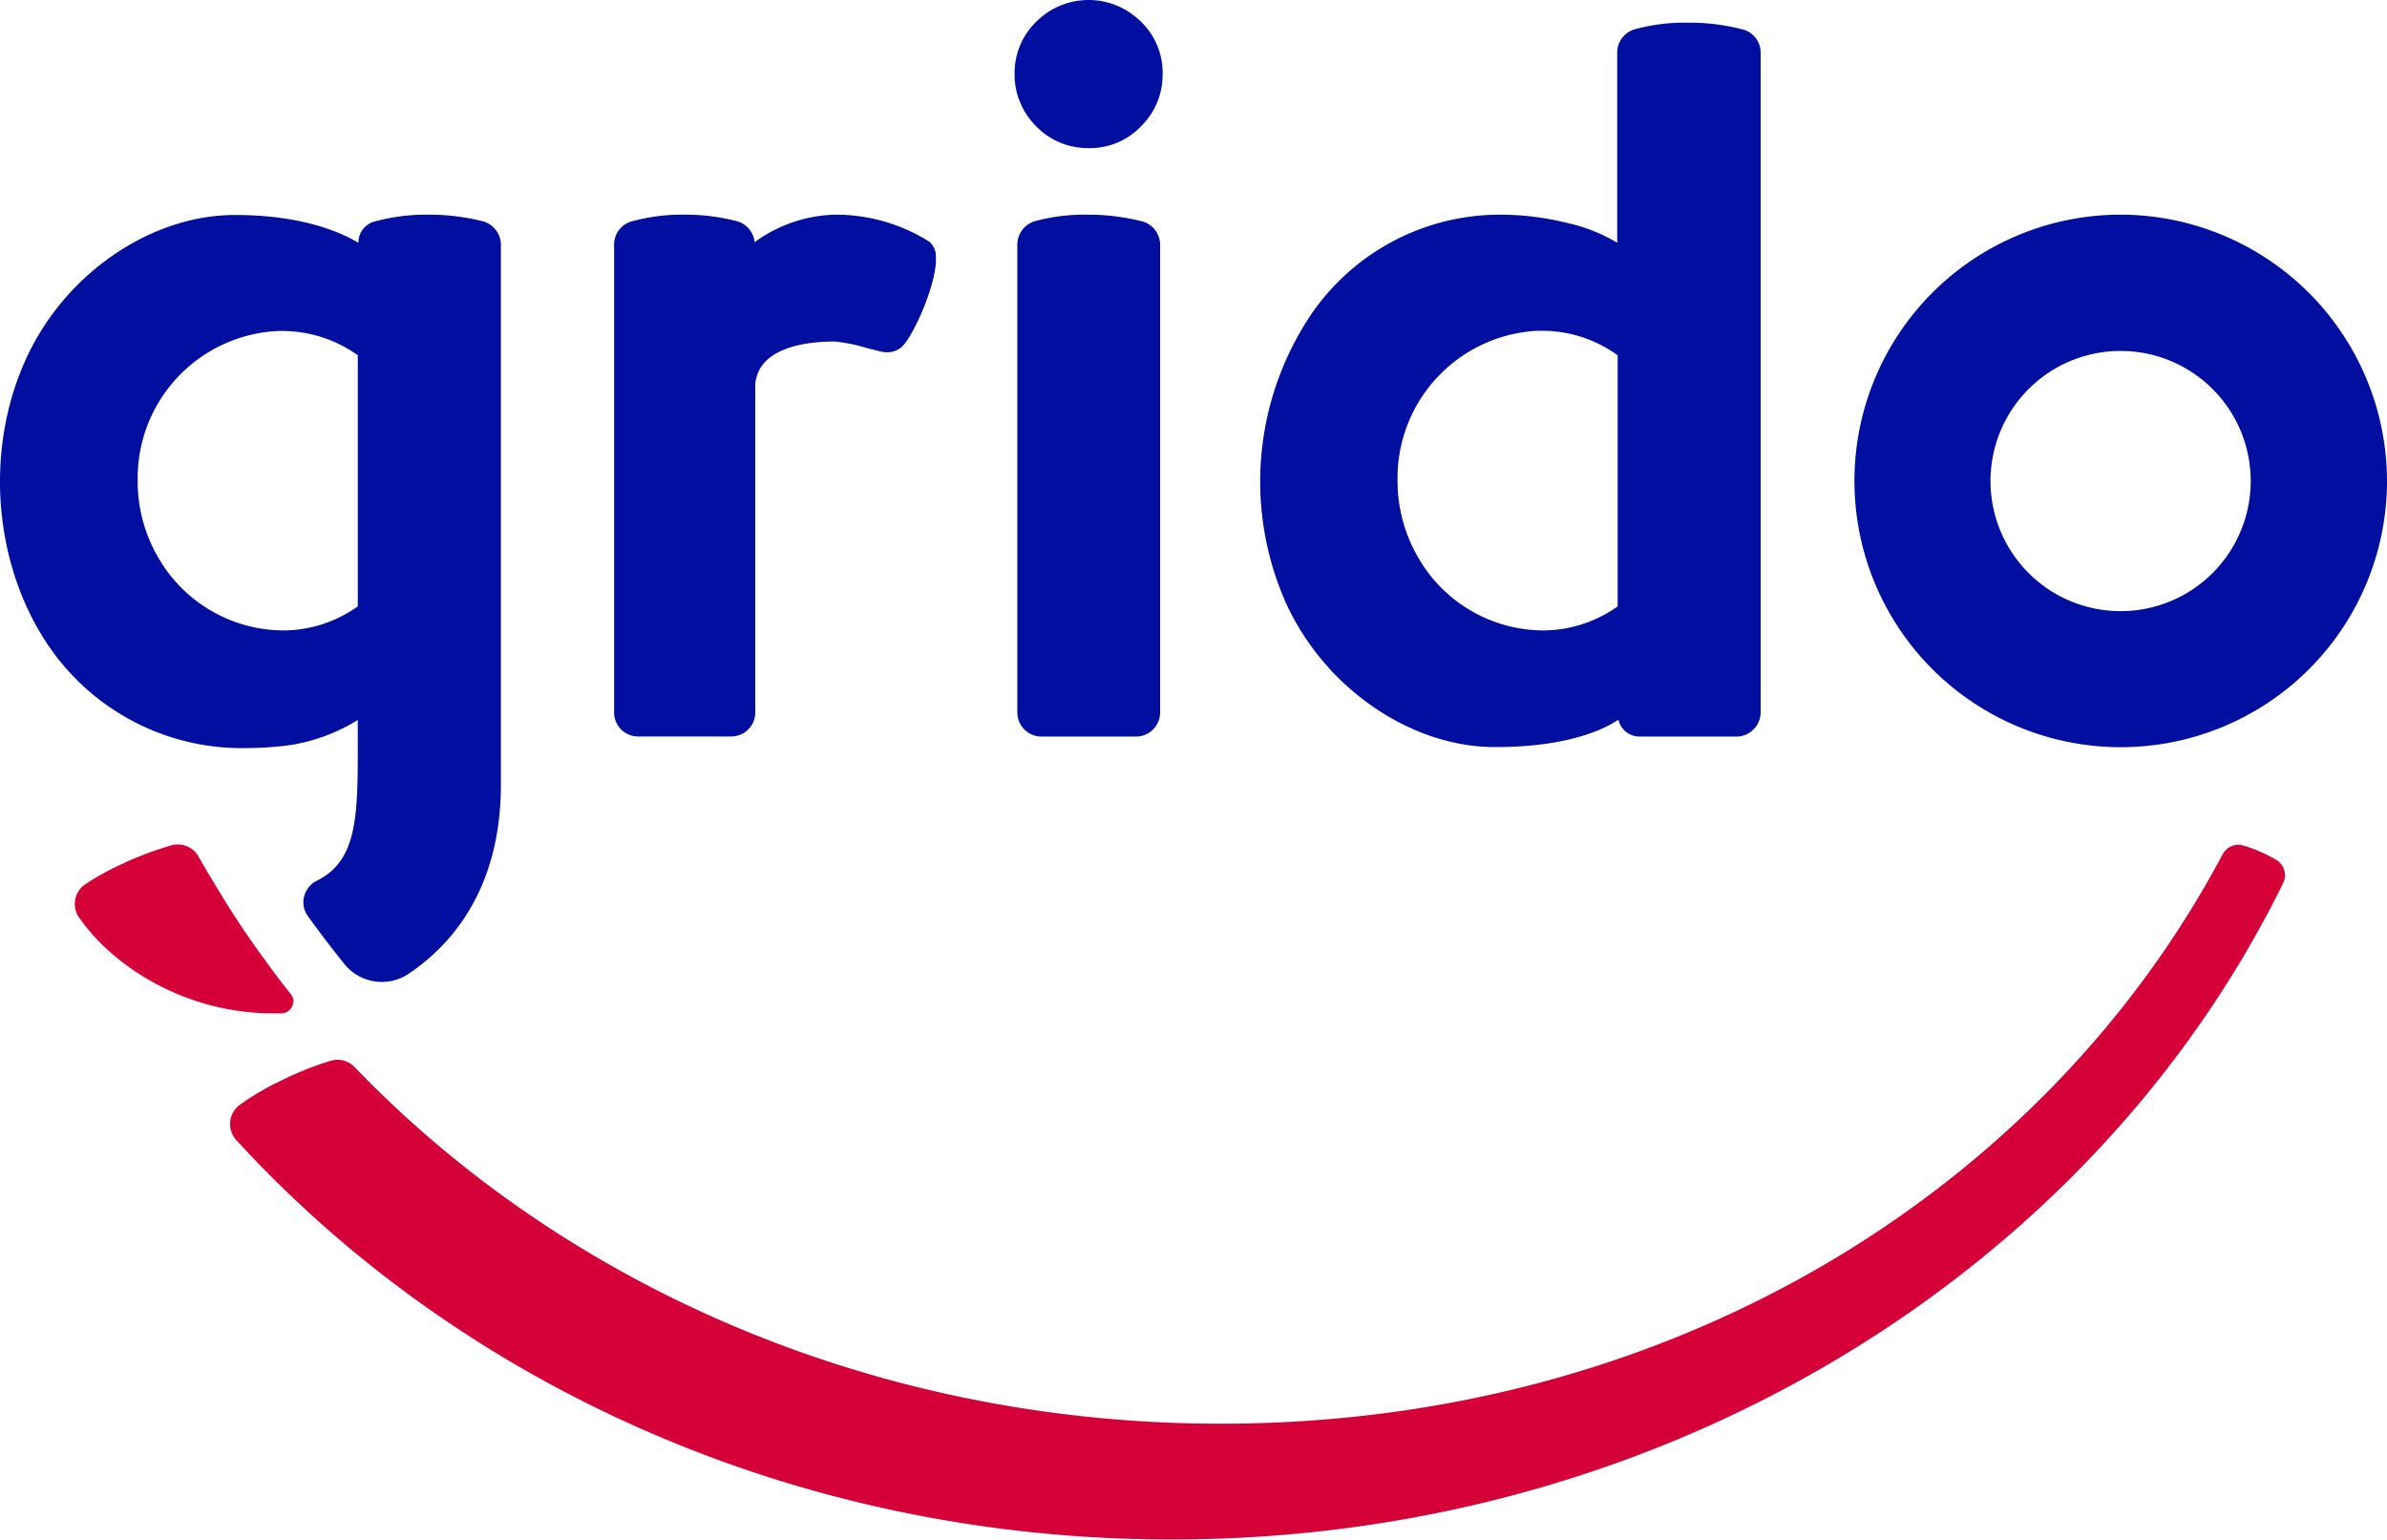
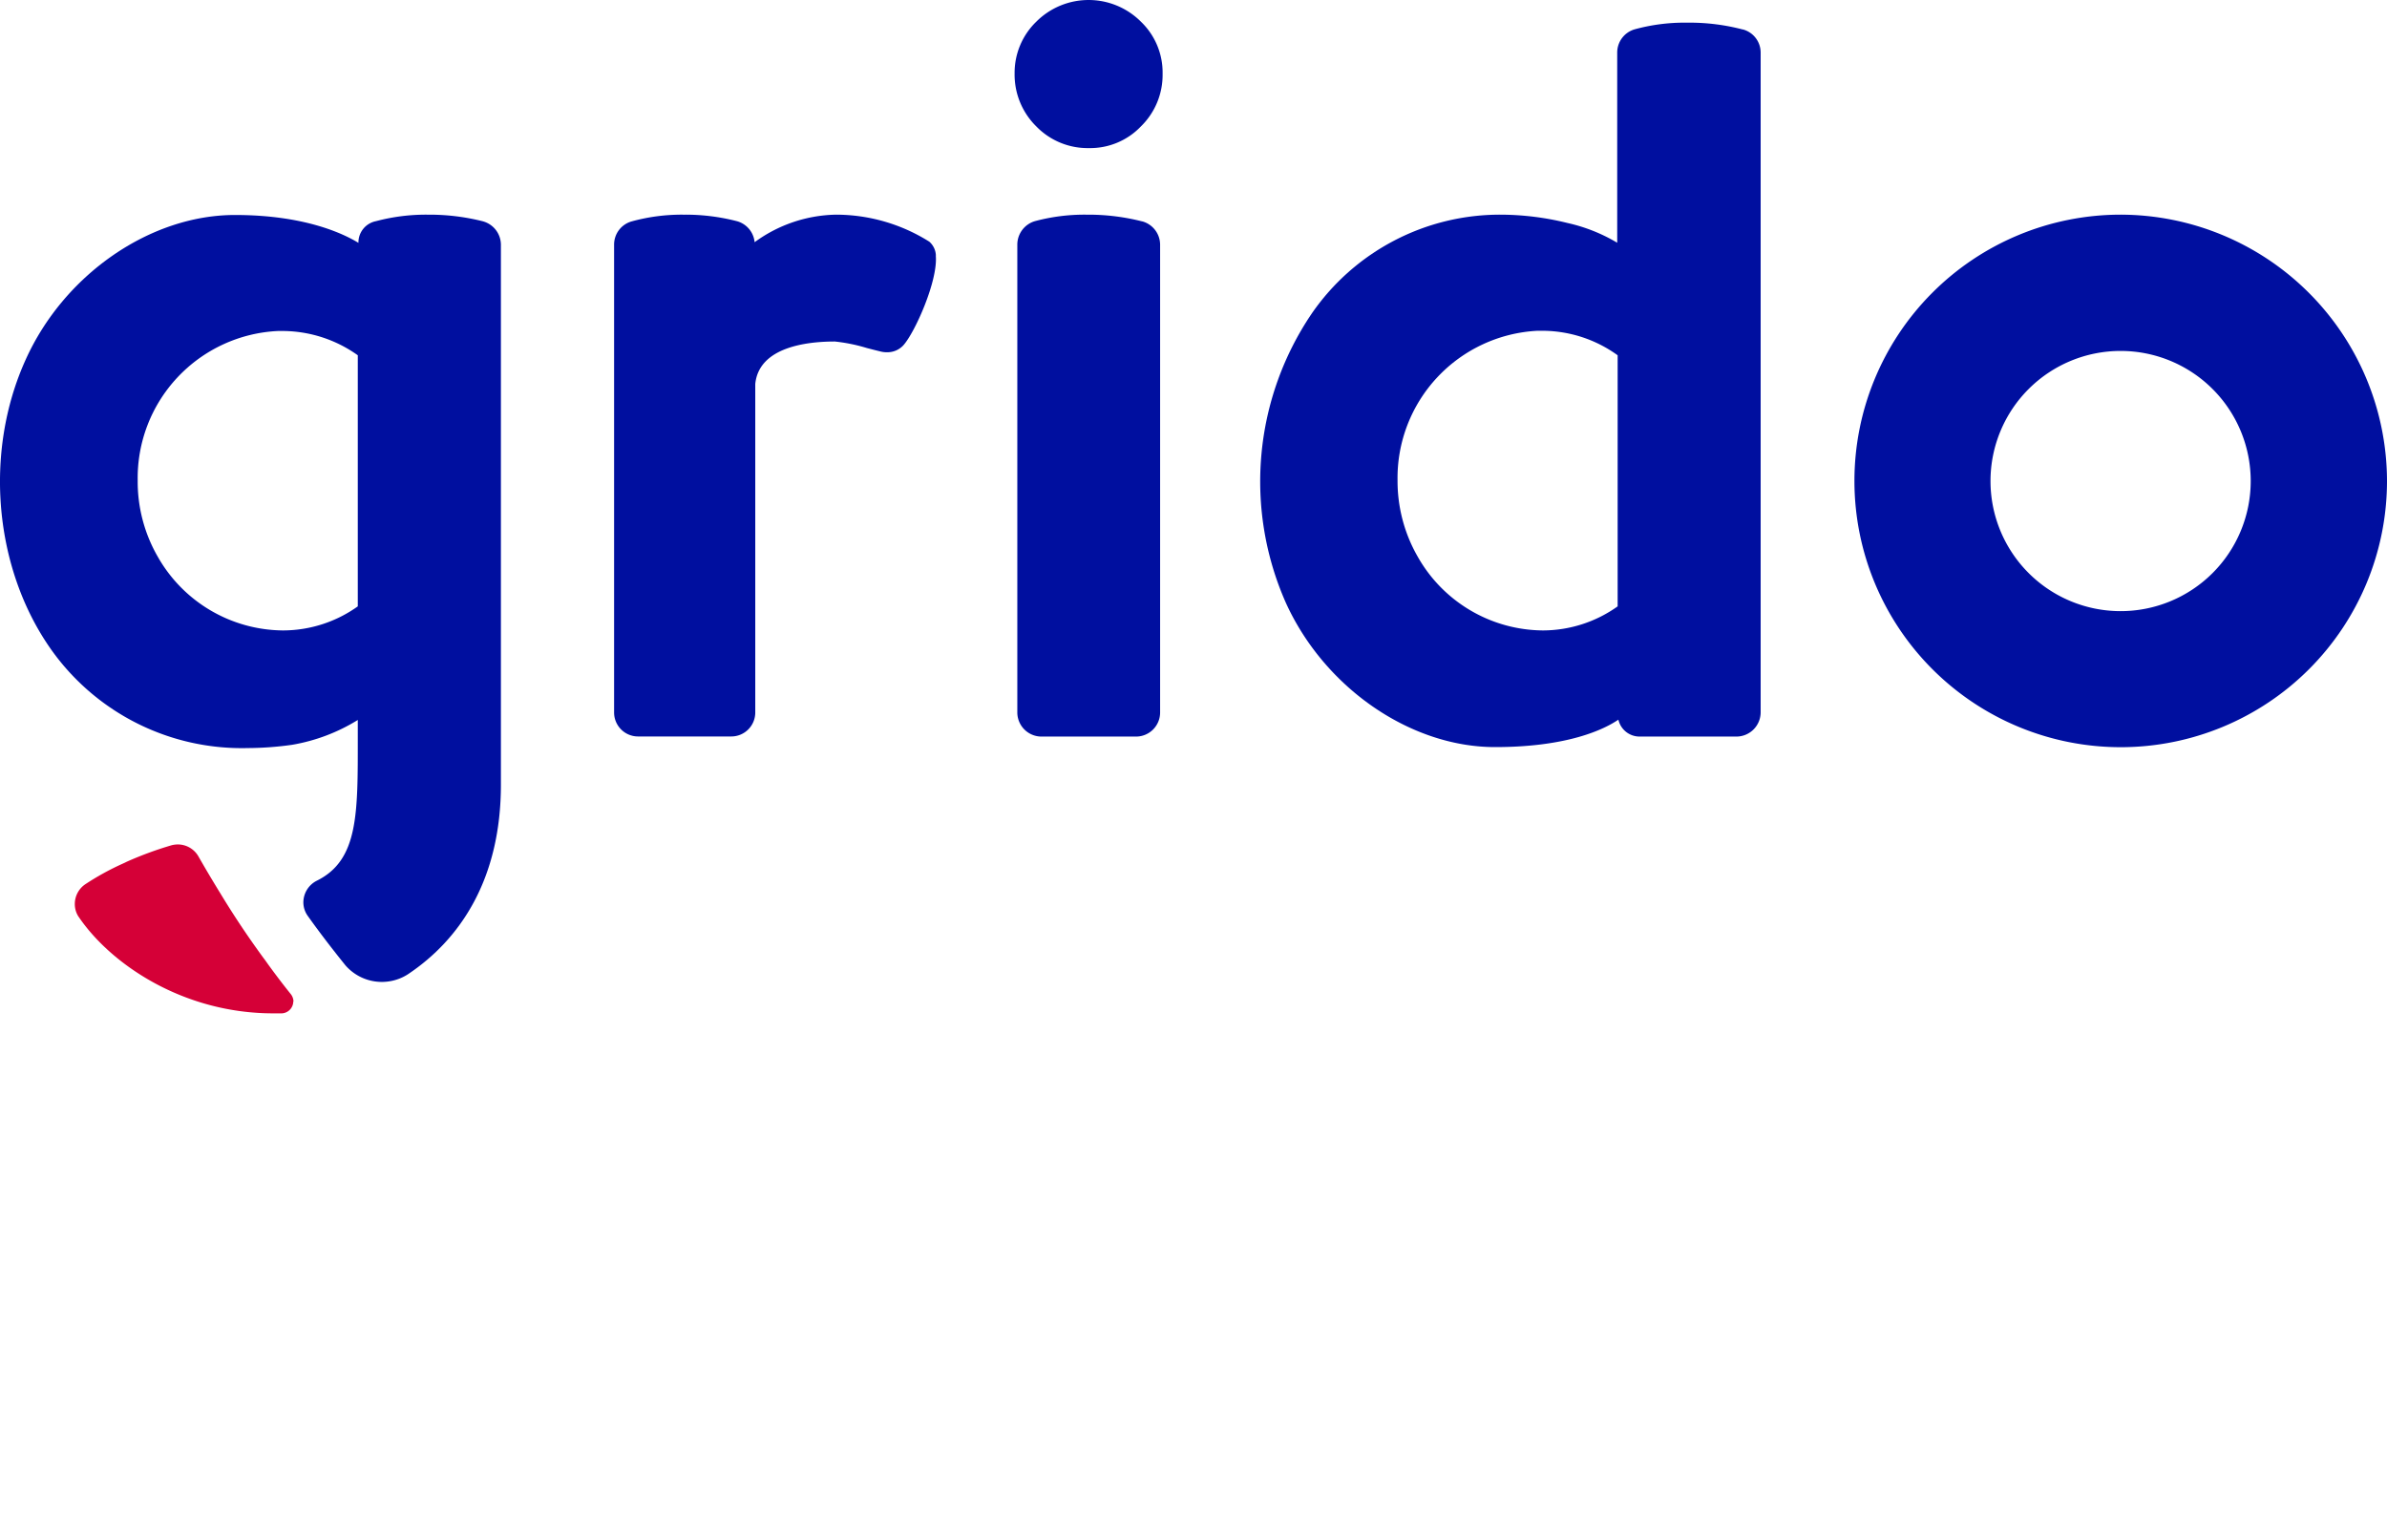
<svg xmlns="http://www.w3.org/2000/svg" viewBox="0 0 220.16 142.01">
  <defs>
    <style>.cls-1{fill:#000f9f;}.cls-2{fill:#d50037;}</style>
  </defs>
  <title>Recurso 3</title>
  <g id="Capa_2" data-name="Capa 2">
    <g id="Capa_1-2" data-name="Capa 1">
      <path class="cls-1" d="M86.32,23.57a1.78,1.78,0,0,0-.61-1.28,16.17,16.17,0,0,0-8.64-2.49,13.1,13.1,0,0,0-7.47,2.54A2.23,2.23,0,0,0,68,20.41a18.87,18.87,0,0,0-4.79-.61H63a17.36,17.36,0,0,0-4.77.63,2.22,2.22,0,0,0-1.59,2.13V65.71a2.21,2.21,0,0,0,2.22,2.22h8.58a2.21,2.21,0,0,0,2.22-2.22V35.42C70,32,74.43,31.5,77,31.5a15.85,15.85,0,0,1,2.95.6c.5.13,1,.26,1.35.34a2.18,2.18,0,0,0,.5.05,2,2,0,0,0,1.51-.63c1.08-1.19,3.22-6,3-8.29" />
      <path class="cls-1" d="M100.43,13.66a6.47,6.47,0,0,0,4.8-2,6.64,6.64,0,0,0,2-4.85,6.49,6.49,0,0,0-2-4.81,6.82,6.82,0,0,0-9.65,0,6.56,6.56,0,0,0-2,4.77,6.71,6.71,0,0,0,2,4.89,6.6,6.6,0,0,0,4.85,2" />
      <path class="cls-1" d="M105.34,20.42a20.12,20.12,0,0,0-4.93-.62h-.25a17.59,17.59,0,0,0-4.71.6,2.26,2.26,0,0,0-1.62,2.15V65.72a2.23,2.23,0,0,0,2.22,2.22h8.71A2.22,2.22,0,0,0,107,65.72V22.58a2.24,2.24,0,0,0-1.64-2.16" />
      <path class="cls-1" d="M160.74,2.72a19.28,19.28,0,0,0-5-.63h-.23a17.38,17.38,0,0,0-4.76.62,2.23,2.23,0,0,0-1.59,2.13V22.39a15.51,15.51,0,0,0-4.58-1.82,25.86,25.86,0,0,0-6.17-.77A21.08,21.08,0,0,0,121,28.9a27.62,27.62,0,0,0-2.42,26.66c3.55,7.86,11.49,13.35,19.31,13.35,6.72,0,10.07-1.64,11.38-2.53a2,2,0,0,0,1.95,1.56h8.95a2.24,2.24,0,0,0,2.22-2.23V4.86a2.21,2.21,0,0,0-1.62-2.14M142.31,58.15a13.37,13.37,0,0,1-11.56-6.82,14,14,0,0,1-1.85-7,13.6,13.6,0,0,1,12.92-13.82l.49,0a11.88,11.88,0,0,1,6.89,2.26V55.93a11.91,11.91,0,0,1-6.89,2.22" />
      <path class="cls-1" d="M44.57,20.42a20.19,20.19,0,0,0-4.93-.62H39.4a17.9,17.9,0,0,0-4.72.6,2,2,0,0,0-1.62,2c-1.41-.86-5-2.57-11.39-2.57-7.83,0-15.77,5.49-19.31,13.36C-1.52,41.76-.55,52.53,4.78,60a21.56,21.56,0,0,0,18.09,9,29.91,29.91,0,0,0,4.07-.3A16.89,16.89,0,0,0,33,66.41c0,.56,0,1.12,0,1.65,0,7,.07,11.28-3.79,13.18v0a2.25,2.25,0,0,0-1.23,2,2.16,2.16,0,0,0,.39,1.22c1.11,1.56,2.28,3.08,3.49,4.58a4.45,4.45,0,0,0,5.74.84c4.89-3.25,8.6-8.85,8.6-17.5V22.57a2.25,2.25,0,0,0-1.64-2.15M33,55.93a11.89,11.89,0,0,1-6.9,2.22,13.39,13.39,0,0,1-11.56-6.82,13.86,13.86,0,0,1-1.84-7A13.58,13.58,0,0,1,25.65,30.53h.49A12,12,0,0,1,33,32.77Z" />
      <path class="cls-2" d="M27.07,92.4a1.16,1.16,0,0,0-.23-.68l-.12-.15c-.69-.86-1.36-1.75-2-2.63-.14-.2-.28-.4-.42-.58-1.42-1.94-2.75-3.93-4-6l-.07-.11c-.66-1.08-1.31-2.17-1.93-3.26a2.19,2.19,0,0,0-1.9-1.1,2.45,2.45,0,0,0-.56.07,33,33,0,0,0-4.16,1.53l-.31.15a24.6,24.6,0,0,0-3.47,1.9,2.2,2.2,0,0,0-1,1.84,2.14,2.14,0,0,0,.29,1.09c2.95,4.43,9.67,9,18,9H26a1.11,1.11,0,0,0,1.05-1.11" />
      <path class="cls-1" d="M195.53,19.8a24.56,24.56,0,1,0,24.63,24.56A24.61,24.61,0,0,0,195.53,19.8m0,36.57a12,12,0,1,1,12.06-12,12,12,0,0,1-12.06,12" />
-       <path class="cls-2" d="M210.75,80.73a1.67,1.67,0,0,0-.77-1.4,13.41,13.41,0,0,0-1.21-.63l-.15-.07a12.86,12.86,0,0,0-1.7-.64,1.77,1.77,0,0,0-.46-.07,1.65,1.65,0,0,0-1.46.88h0c-16.55,31.14-51,52.52-92.39,52.52-31.93,0-60.54-12.75-79.9-32.89a2.2,2.2,0,0,0-1.6-.68,2.49,2.49,0,0,0-.6.09,29.85,29.85,0,0,0-4.91,2l-.31.14a25.81,25.81,0,0,0-3.15,1.91,2.19,2.19,0,0,0-.92,1.79,2.21,2.21,0,0,0,.55,1.45C42.38,127.66,73.39,142,108.07,142c45.66,0,85-24.87,102.53-60.58a1.66,1.66,0,0,0,.15-.7" />
    </g>
  </g>
</svg>